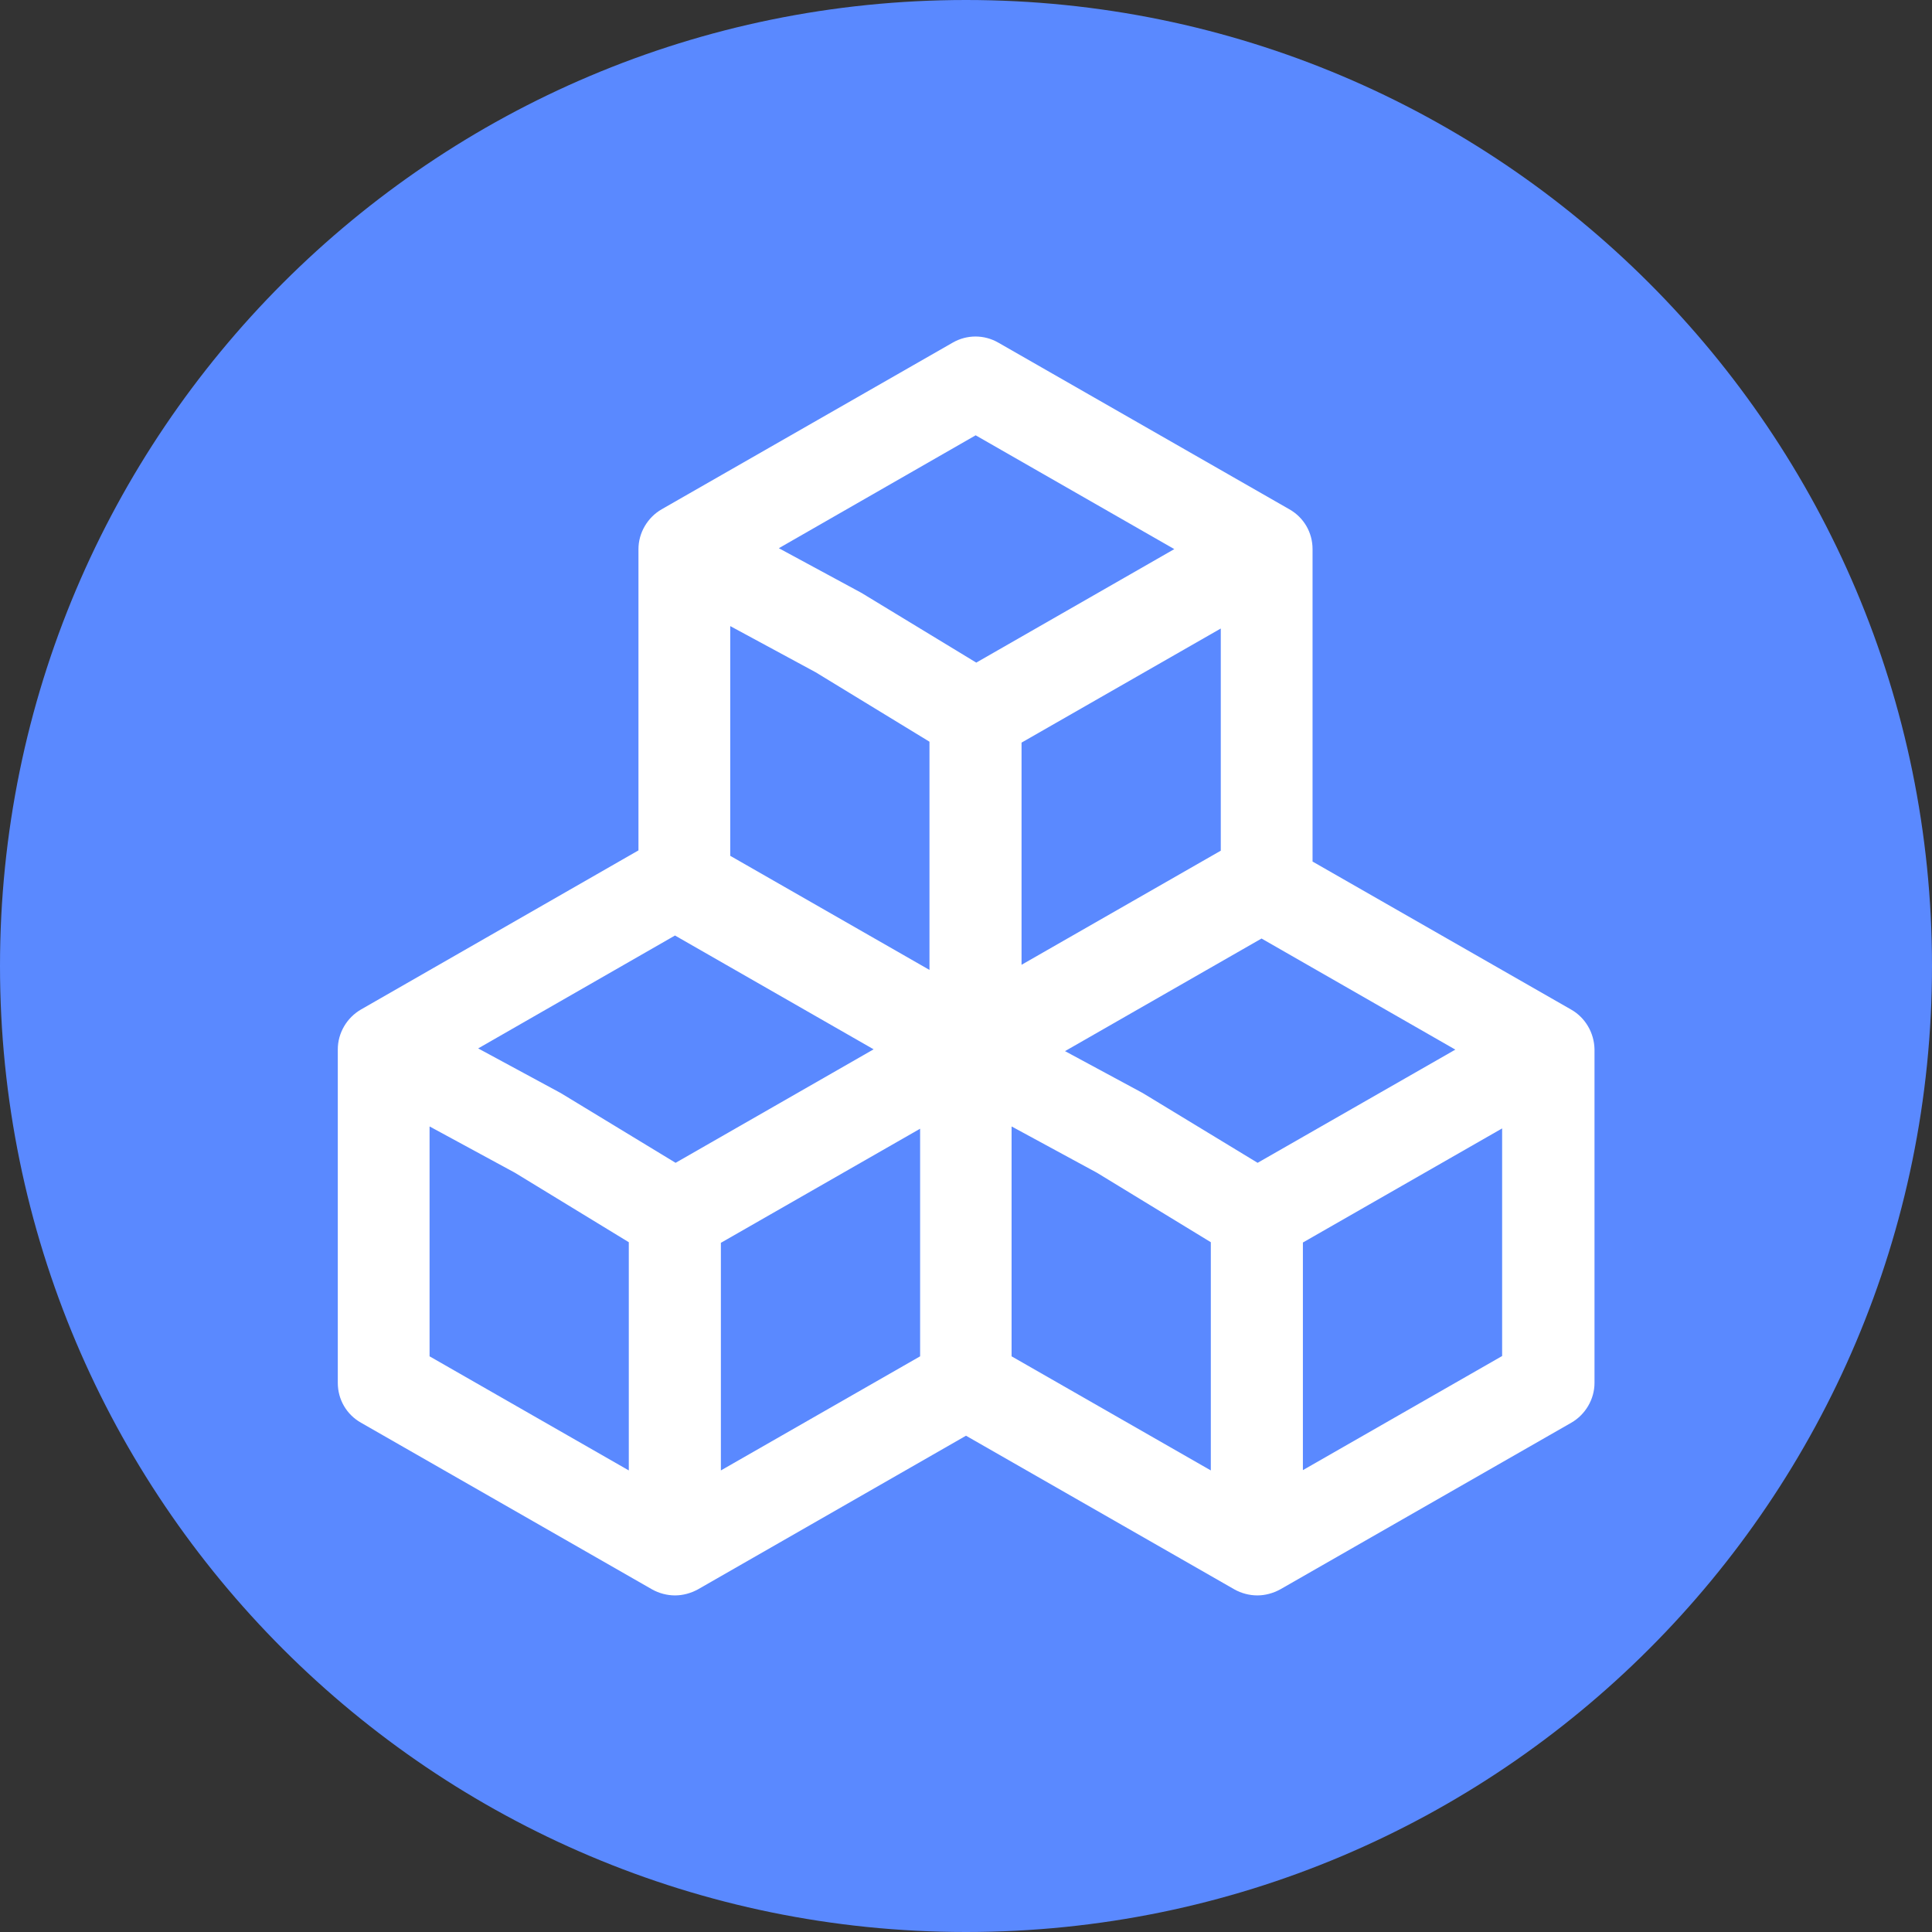
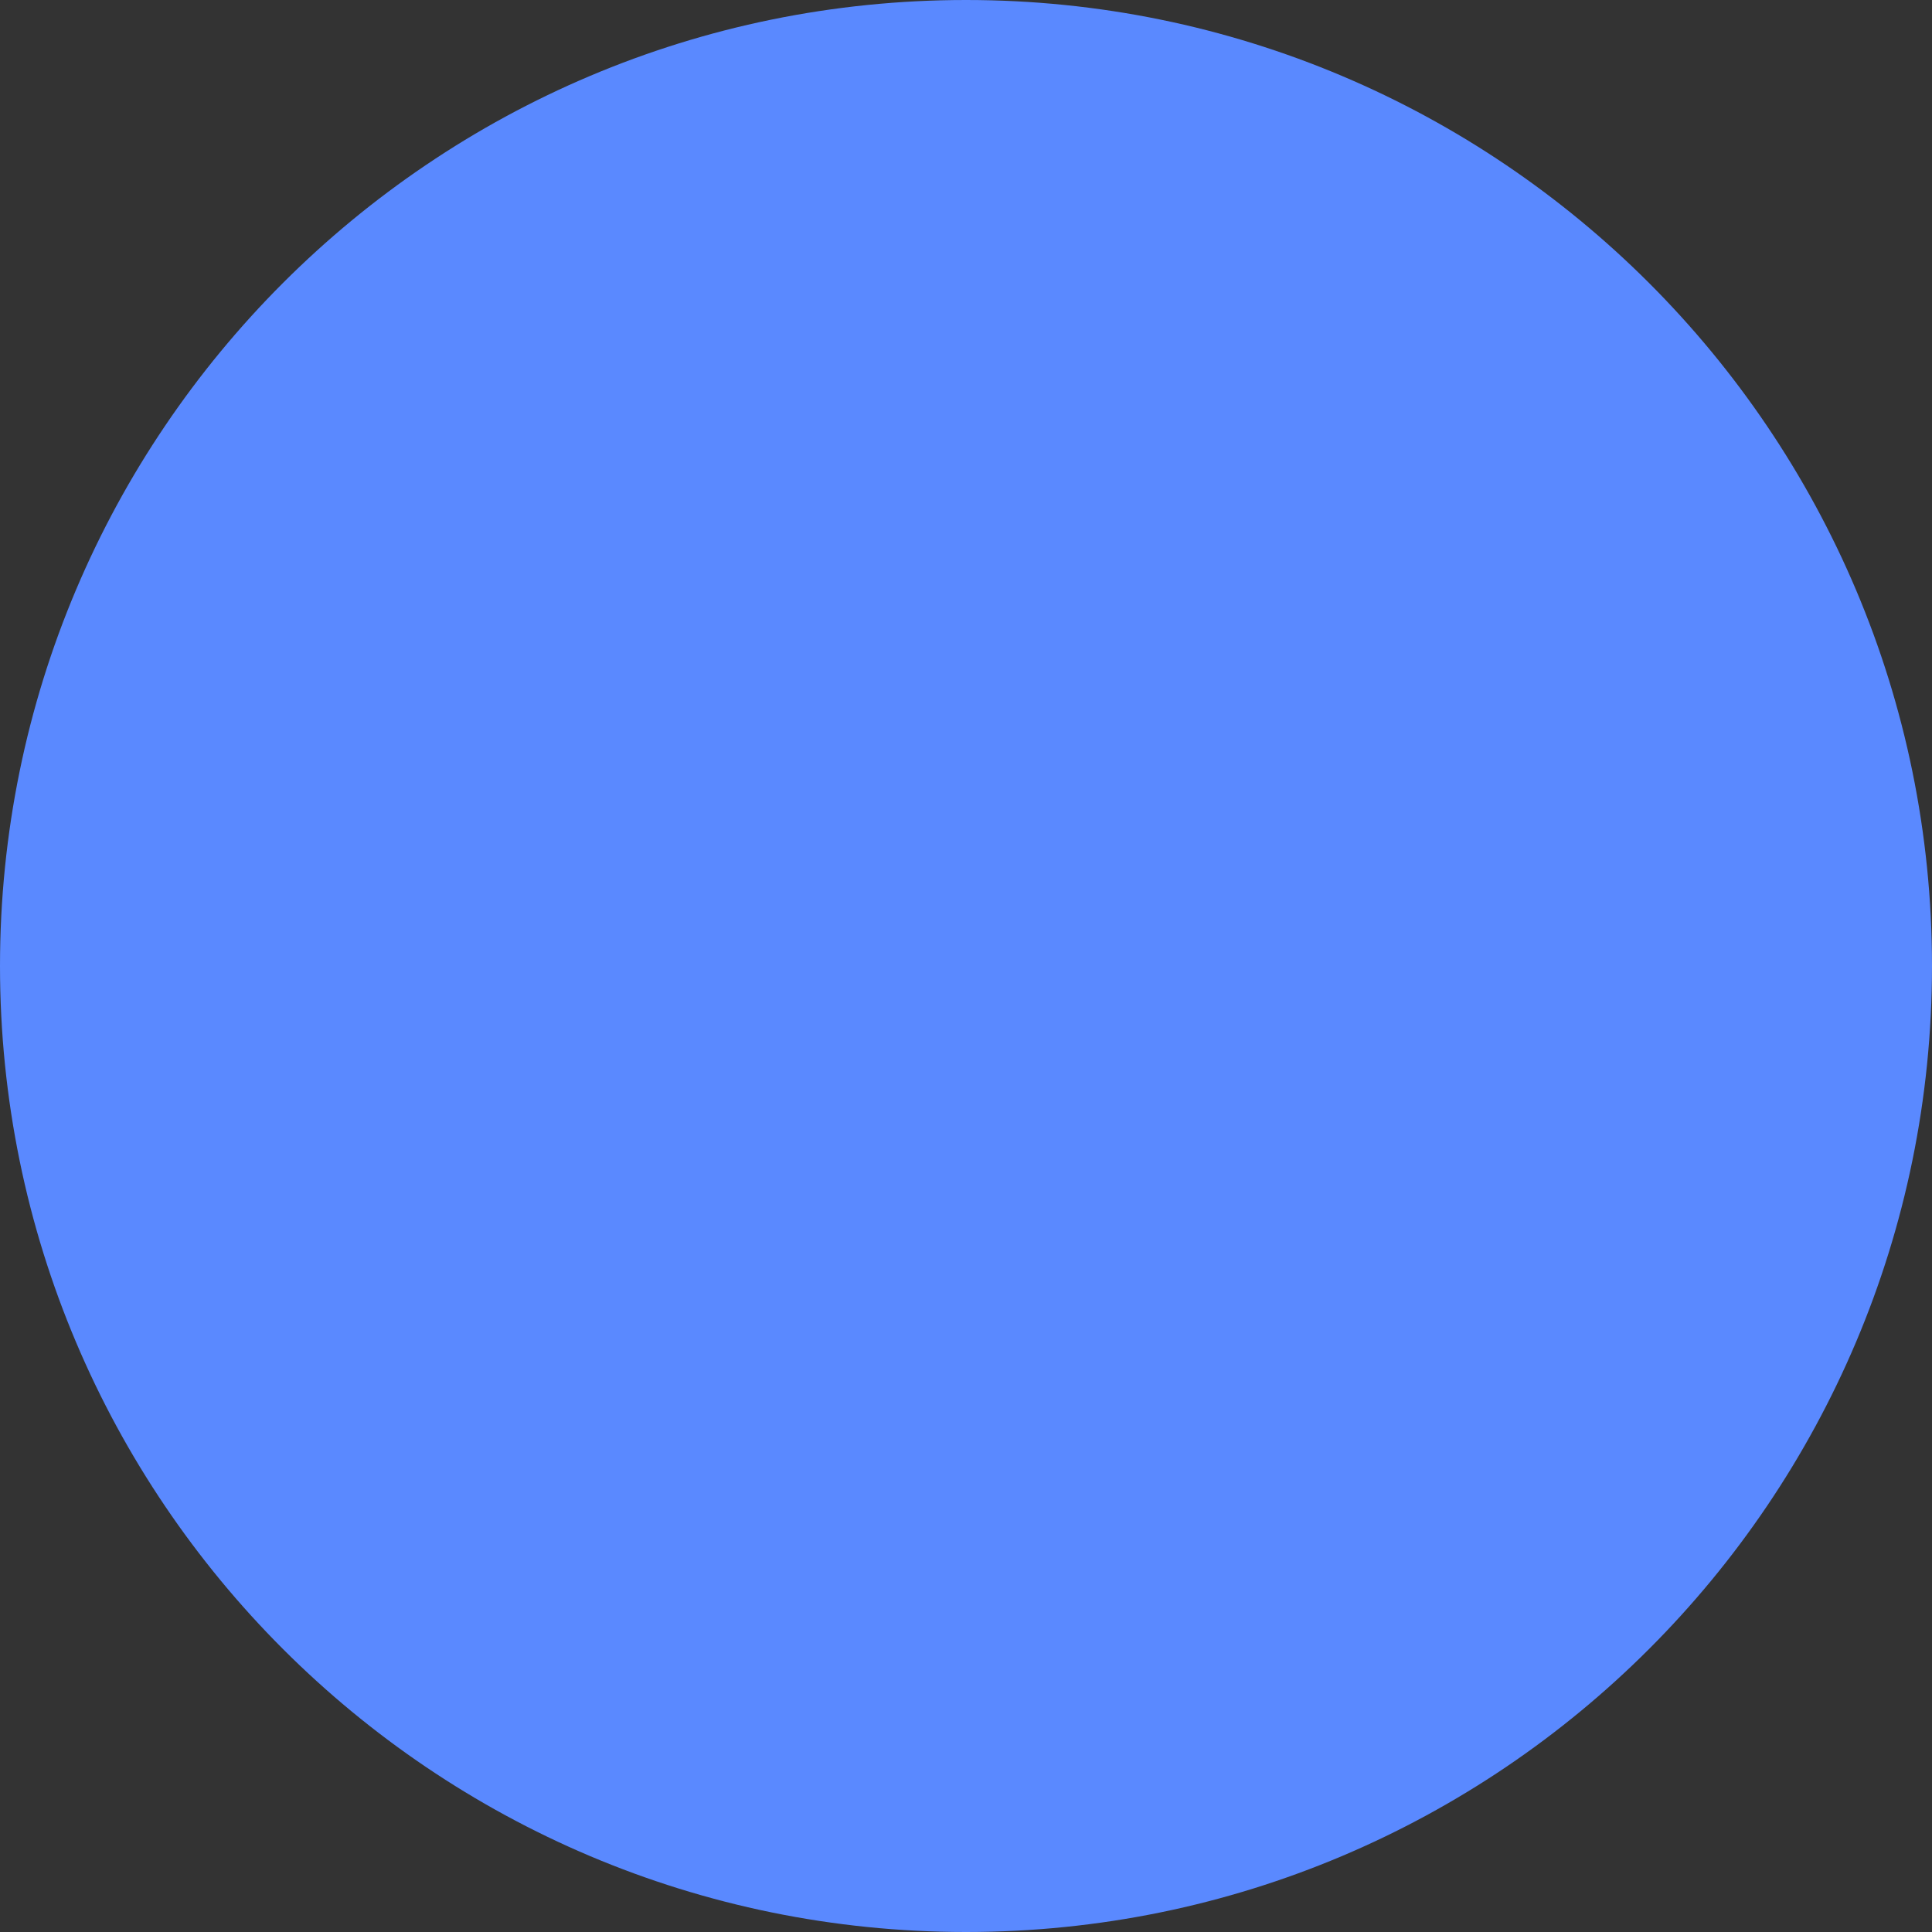
<svg xmlns="http://www.w3.org/2000/svg" t="1720202170243" class="icon" viewBox="0 0 1024 1024" version="1.1" p-id="20453" width="200" height="200">
  <rect x="0" y="0" width="1024" height="1024" fill="#333333" stroke="none" />
  <path d="M1024 512c0 282.72-229.28 512-512 512S0 794.72 0 512 229.28 0 512 0s512 229.28 512 512" fill="#5A89FF" p-id="20454" />
-   <path d="M832.64 535.04l-136.96-78.4V291.04c0-8.8-4.64-16.8-12.32-21.12l-154.24-88.32c-7.52-4.32-16.64-4.32-24.16 0l-154.24 88.32c-7.52 4.32-12.32 12.48-12.32 21.12v159.68l-147.04 84.32c-7.52 4.32-12.32 12.48-12.32 21.12v176.8c0 8.8 4.64 16.8 12.32 21.12l154.24 88.32c3.68 2.08 8 3.2 12.16 3.2s8.32-1.12 12.16-3.2L512 760.96l142.24 81.44c3.68 2.08 8 3.2 12.16 3.2s8.32-1.12 12.16-3.2l154.24-88.32c7.52-4.32 12.32-12.48 12.32-21.12V556.16c-0.16-8.64-4.8-16.8-12.48-21.12z m-166.08 81.28l-60.32-36.64c-0.32-0.16-0.8-0.48-1.12-0.64l-40.64-21.92 104.16-59.68 102.72 58.88-104.8 60zM432.32 356.32l60.32 36.8v120.96l-105.6-60.48v-121.76l45.28 24.48z m214.72 94.56l-105.6 60.48V393.6l105.6-60.48v117.76z m-289.28 44.96l105.28 60.32-104.96 60.16-60.32-36.64c-0.32-0.16-0.8-0.48-1.12-0.64l-43.2-23.36 104.32-59.84z m24.32 162.88l105.6-60.48v120.64l-105.6 60.48v-120.64z m135.04-428l105.28 60.32-104.96 60.16-60.32-36.64c-0.32-0.16-0.8-0.48-1.12-0.64l-43.2-23.36 104.32-59.84z m-289.28 366.4l45.12 24.48 60.32 36.8v120.96l-105.6-60.48v-121.76z m308.48 0l45.12 24.48 60.32 36.8v120.96l-105.6-60.48v-121.76z m154.24 182.08v-120.64l105.6-60.48v120.64l-105.6 60.48z" fill="#FFFFFF" p-id="20455" />
</svg>